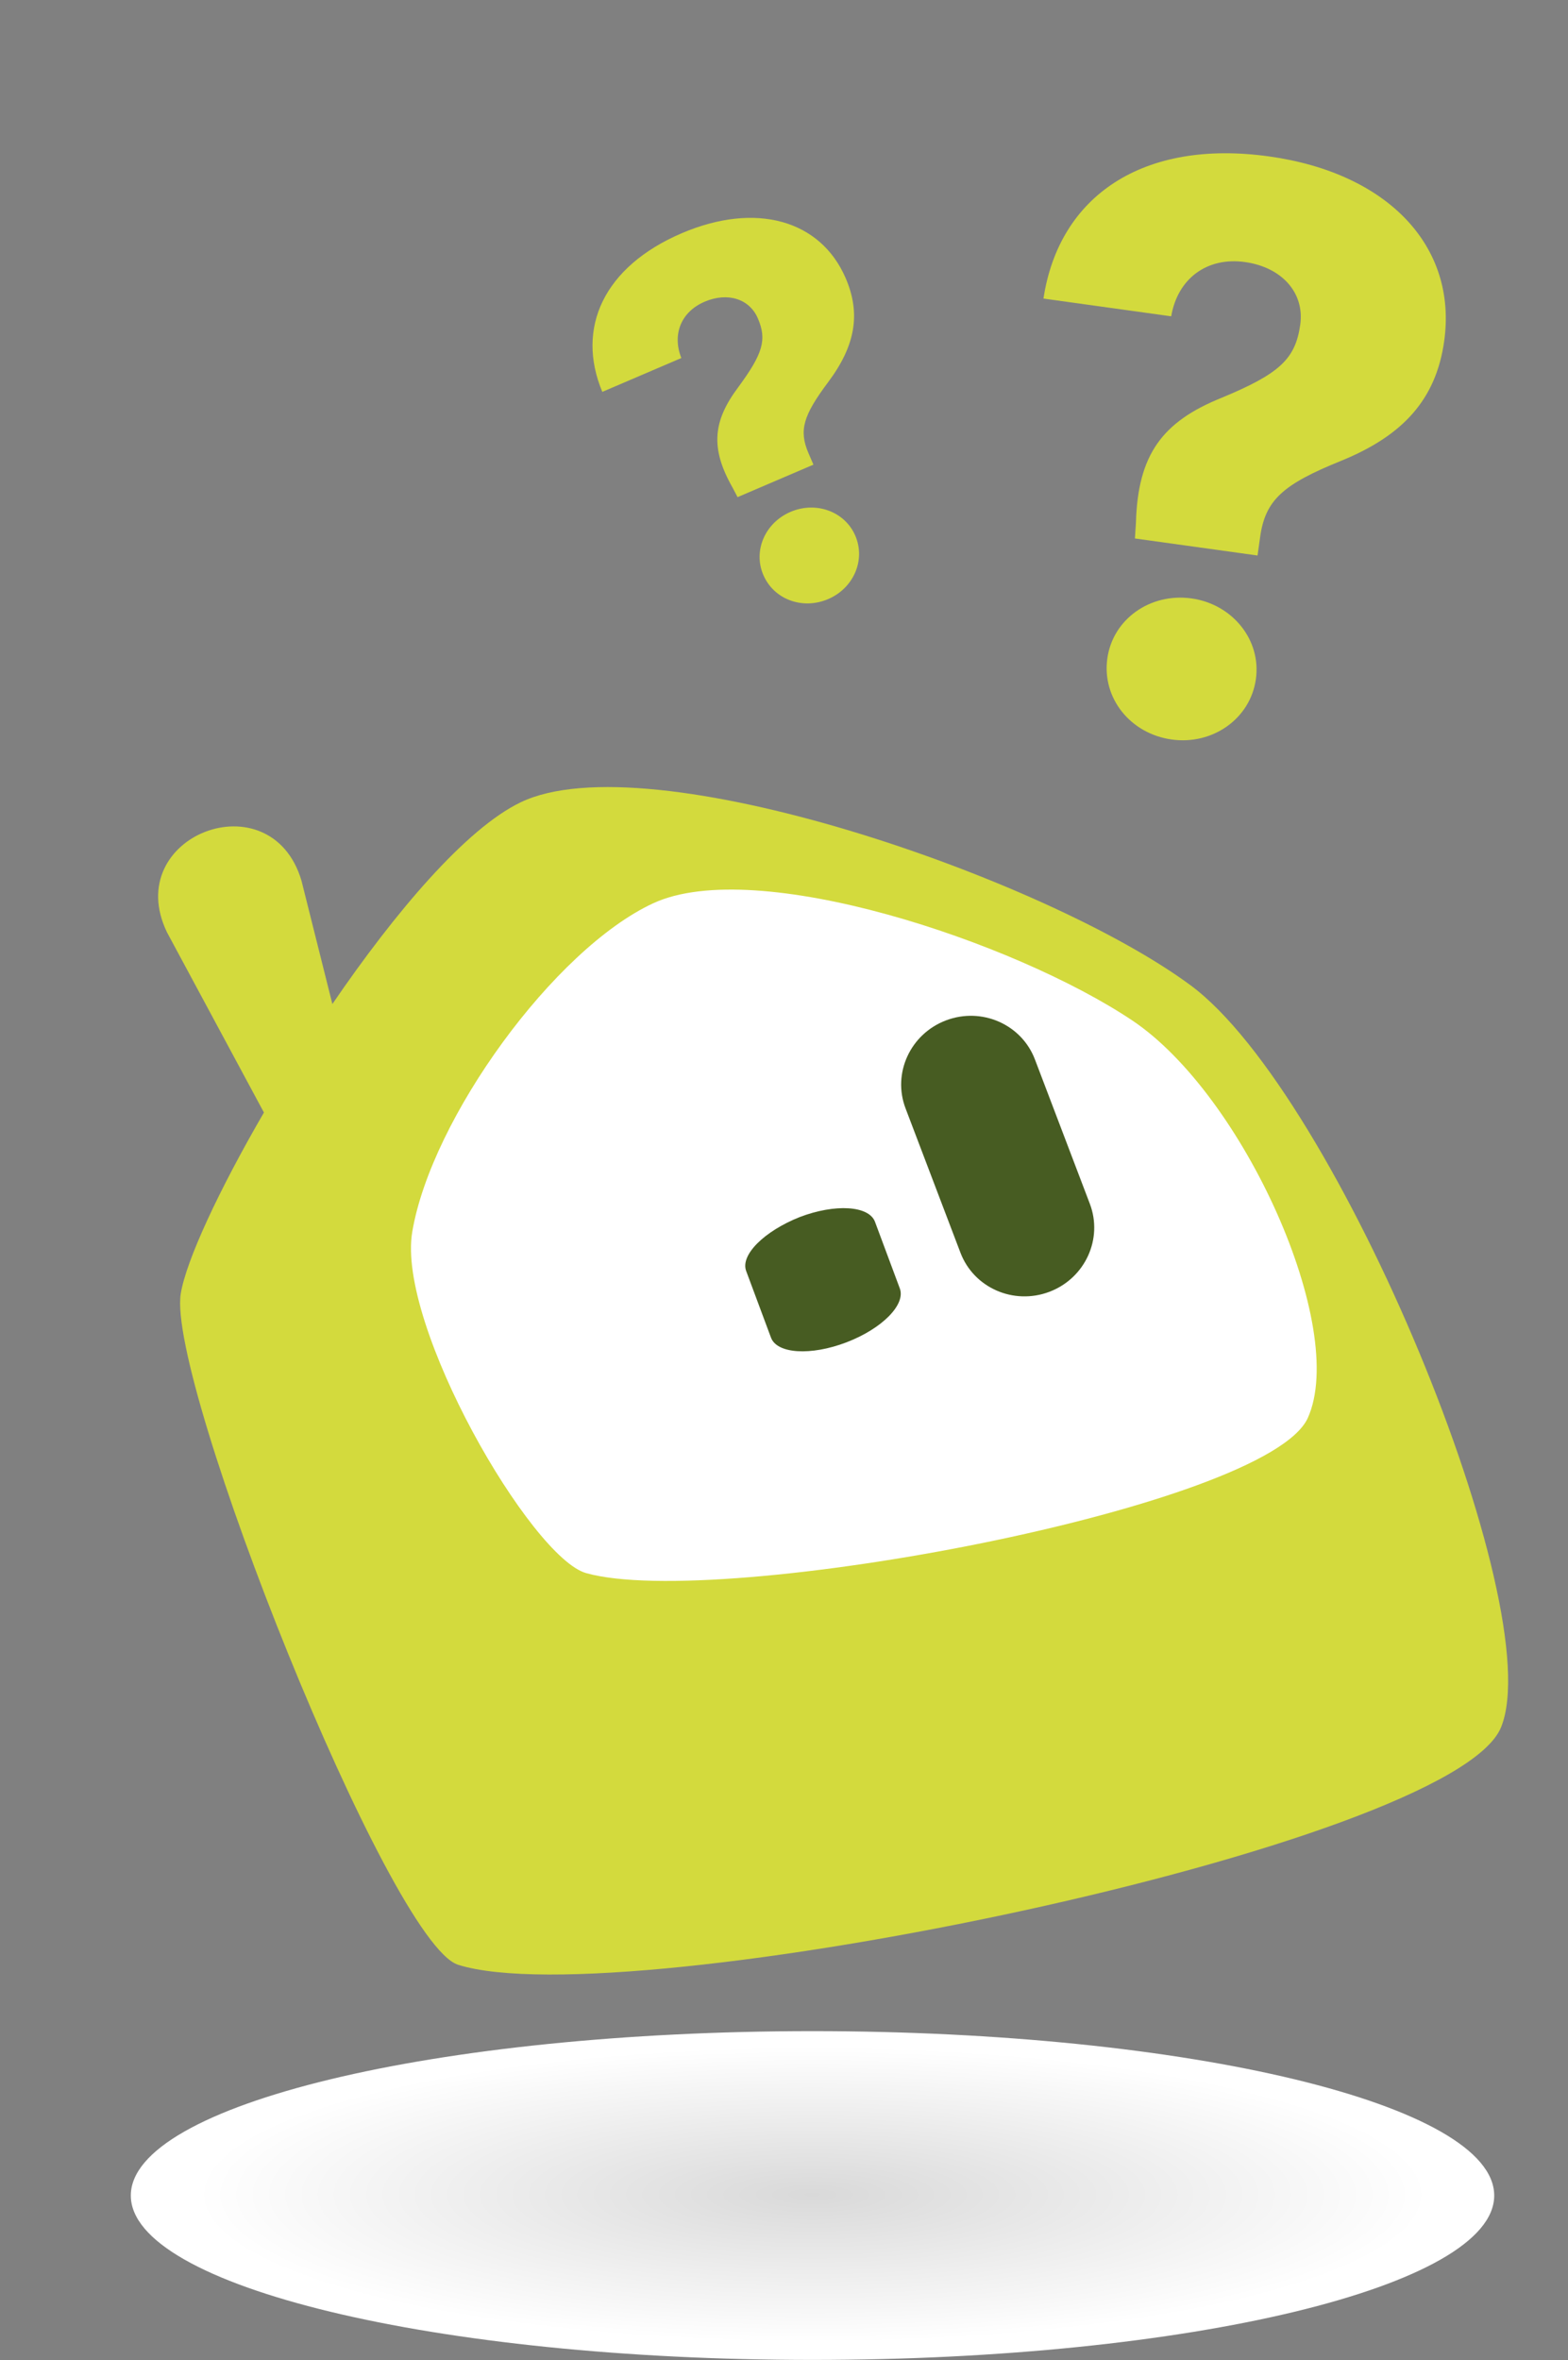
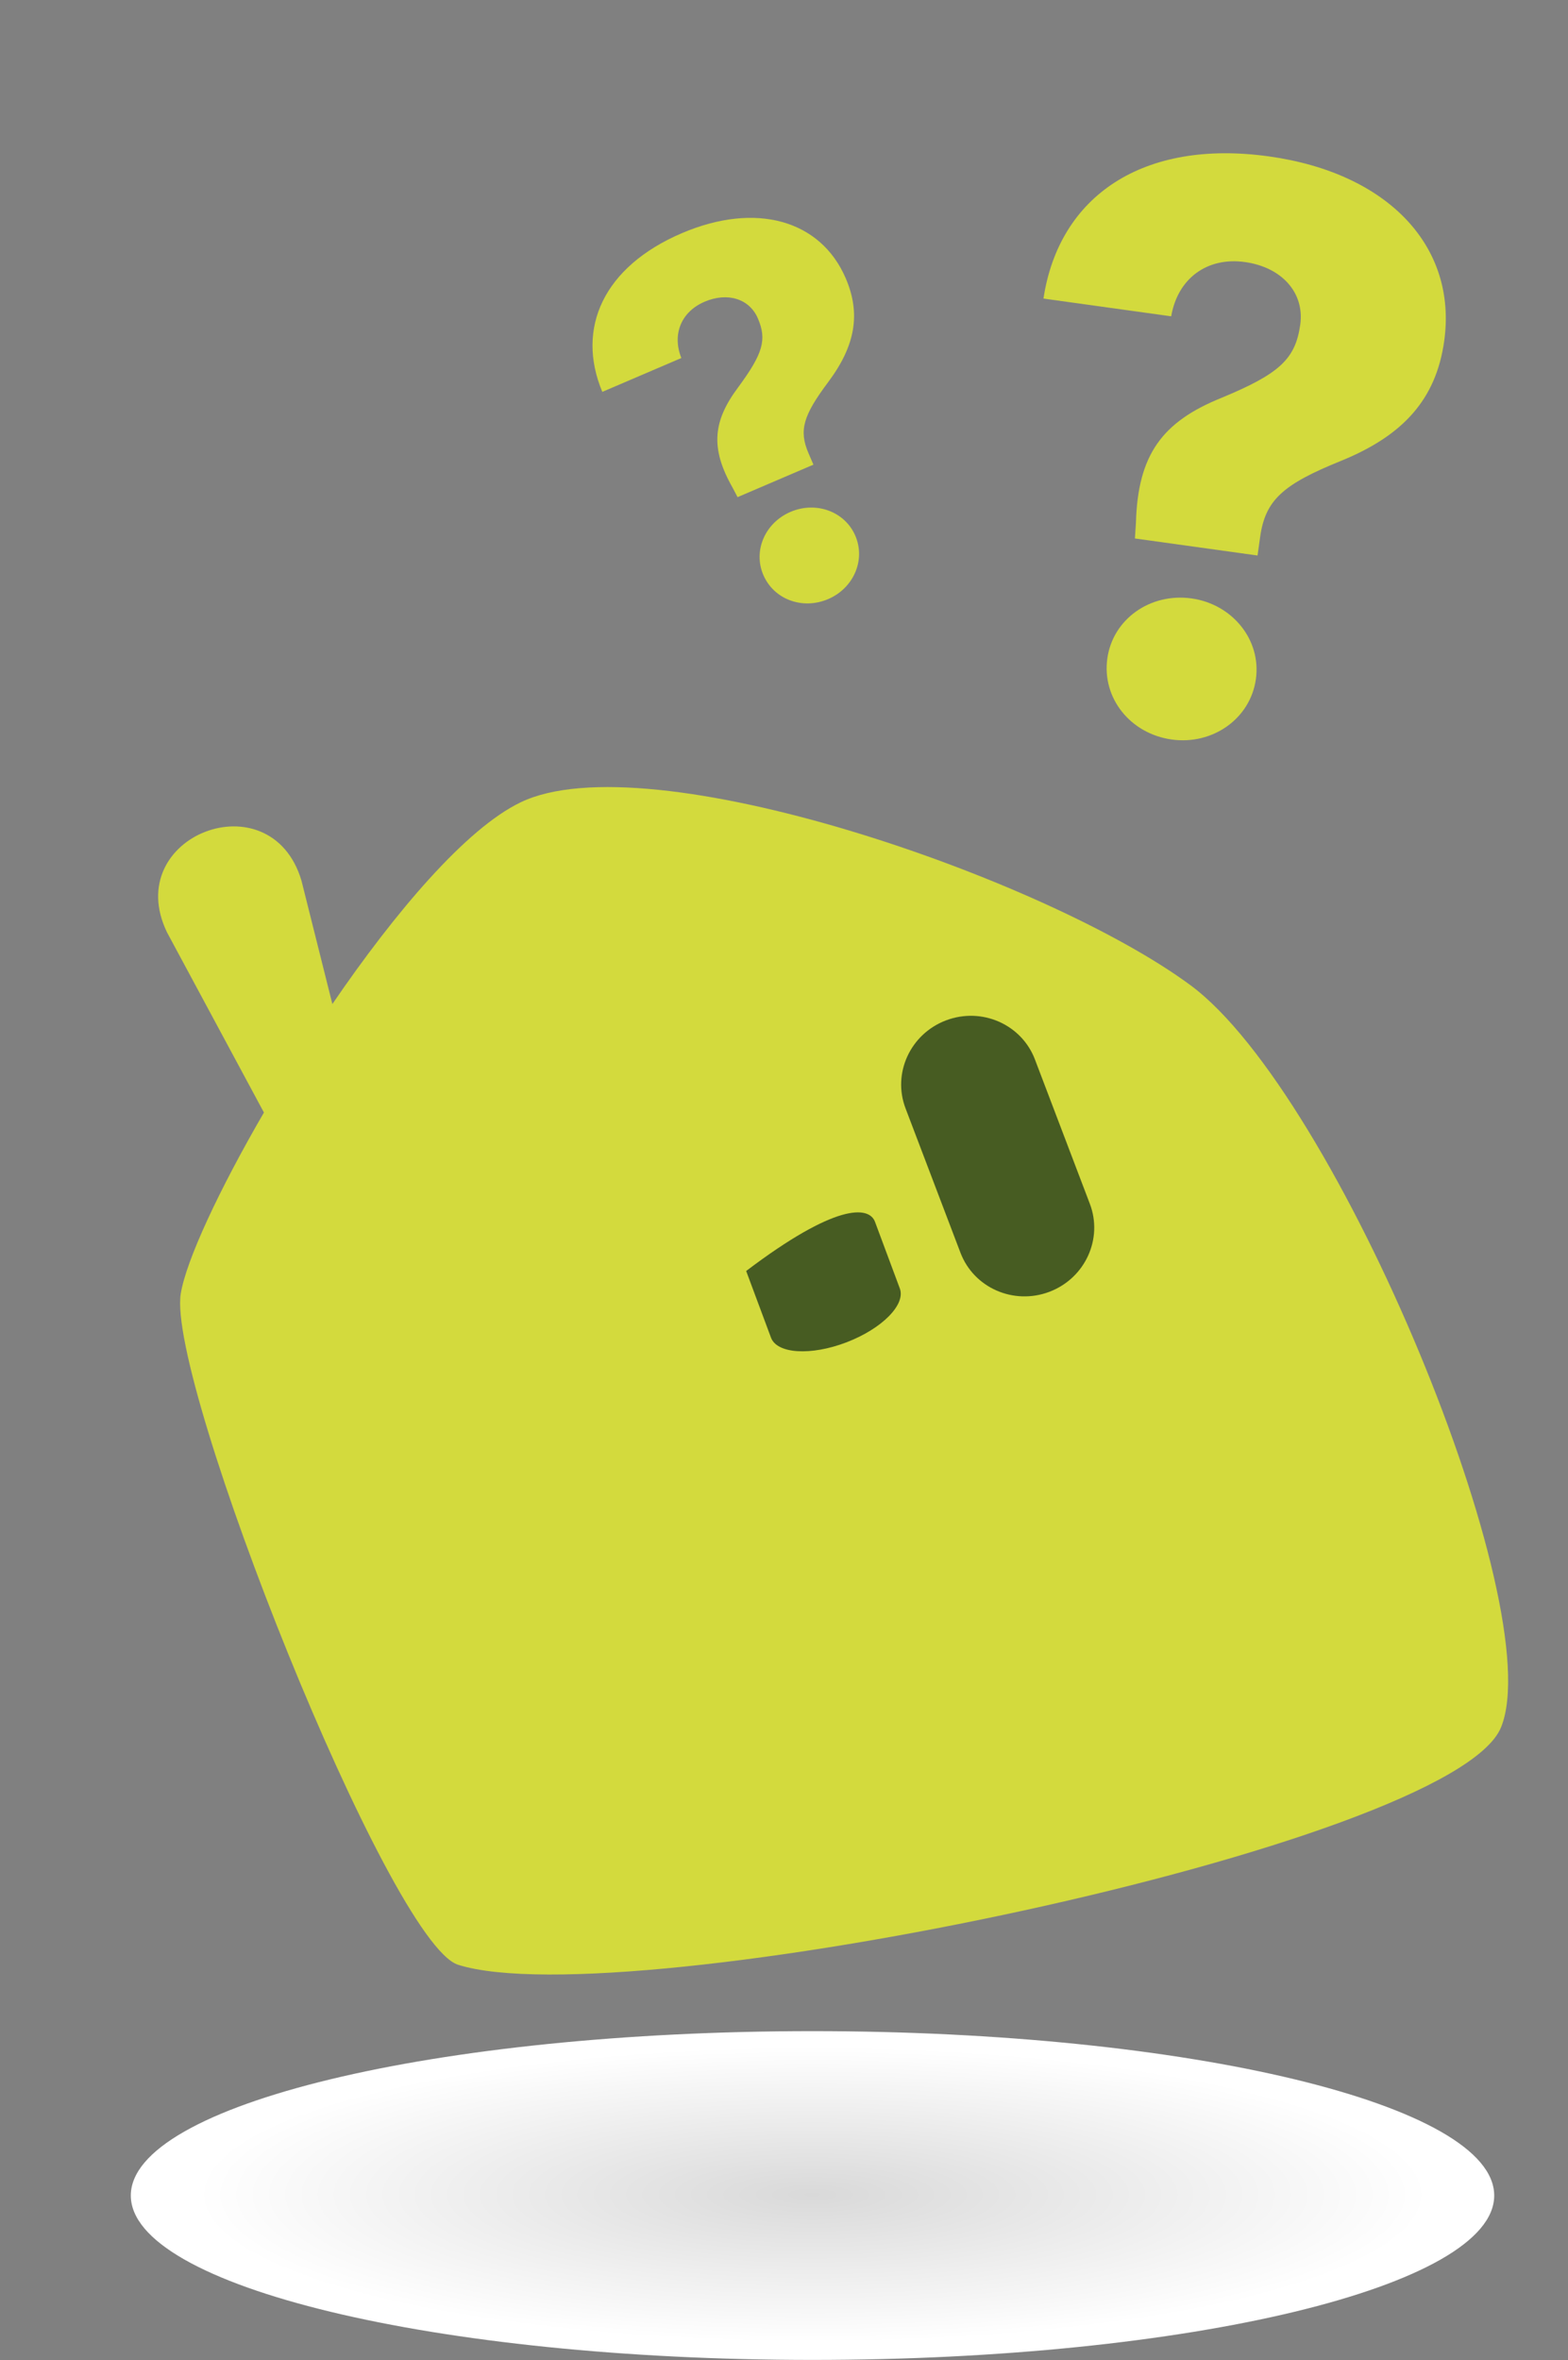
<svg xmlns="http://www.w3.org/2000/svg" width="301" height="453" viewBox="0 0 301 453" fill="none">
  <rect x="0" y="0" width="301" height="453" fill="#808080" stroke="none" />
  <path d="M228.526 189.088C200.601 168.45 124.408 142.182 99.921 153.997C89.418 159.063 75.857 175.059 63.804 192.7L57.872 169.019C52.003 149.295 23.111 160.426 32.062 178.946C32.062 178.946 43.671 200.528 50.665 213.523C42.024 228.406 35.76 241.877 34.704 248.254C31.926 265.063 74.713 372.94 87.955 377.098C119.92 387.143 278.824 354.434 288.148 331.51C297.472 308.586 256.795 209.977 228.525 189.085L228.526 189.088Z" fill="#D3DA3D" />
-   <path d="M112.532 301.925C138.014 309.05 243.311 289.403 251.058 272.129C258.809 254.856 238.777 210.192 217.365 195.859C194.768 180.734 145.158 164.215 125.398 173.359C106.418 182.144 82.811 214.643 79.137 236.431C76.111 254.378 101.975 298.971 112.527 301.923L112.532 301.925Z" fill="white" />
  <path d="M201.506 247.907L201.435 247.934C194.574 250.526 186.939 247.171 184.376 240.439L173.831 212.722C171.277 206.013 174.728 198.48 181.538 195.861L181.609 195.834C188.47 193.242 196.105 196.598 198.667 203.33L209.213 231.046C211.767 237.756 208.316 245.288 201.506 247.907Z" fill="#475C22" />
-   <path d="M162.537 257.61L162.467 257.637C155.635 260.243 149.162 259.836 148.003 256.729L143.237 243.937C142.081 240.829 146.758 236.274 153.504 233.59C160.336 230.985 166.809 231.392 167.968 234.499L172.734 247.29C173.889 250.388 169.326 254.999 162.537 257.61Z" fill="#475C22" />
+   <path d="M162.537 257.61L162.467 257.637C155.635 260.243 149.162 259.836 148.003 256.729L143.237 243.937C160.336 230.985 166.809 231.392 167.968 234.499L172.734 247.29C173.889 250.388 169.326 254.999 162.537 257.61Z" fill="#475C22" />
  <path d="M200.308 57.304C203.299 37.571 219.438 26.662 243.581 30.016C266.517 33.202 279.767 47.347 277.235 65.452C275.674 76.616 269.391 83.588 257.404 88.46C246.234 92.983 242.892 95.98 241.9 103.071L241.404 106.617L217.865 103.347L218.06 100.298C218.431 87.199 223.153 80.933 234.485 76.355C245.589 71.746 248.673 68.944 249.602 62.305C250.456 56.195 246.068 51.279 238.976 50.294C231.733 49.288 226.078 53.424 224.828 60.71L200.308 57.304ZM224.928 141.933C217.006 140.833 211.502 133.993 212.567 126.374C213.622 118.83 220.794 113.751 228.716 114.851C236.562 115.941 242.142 122.792 241.086 130.335C240.021 137.955 232.774 143.023 224.928 141.933Z" fill="#D3DA3D" />
  <path d="M115.621 75.212C110.493 62.934 115.925 51.162 130.863 44.766C145.054 38.689 157.514 42.193 162.339 53.384C165.315 60.286 164.145 66.421 158.991 73.323C154.184 79.746 153.315 82.604 155.205 86.987L156.15 89.179L141.586 95.415L140.641 93.61C136.316 86.016 136.841 80.819 141.721 74.31C146.461 67.861 147.251 65.203 145.481 61.1C143.853 57.323 139.646 56.031 135.258 57.909C130.776 59.828 128.982 64.132 130.792 68.715L115.621 75.212ZM158.98 114.98C154.078 117.078 148.569 115.074 146.538 110.364C144.527 105.701 146.86 100.338 151.762 98.239C156.617 96.16 162.173 98.145 164.184 102.808C166.214 107.518 163.835 112.901 158.98 114.98Z" fill="#D3DA3D" />
  <path style="mix-blend-mode:multiply" d="M155.974 452.93C228.247 452.93 286.836 438.805 286.836 421.379C286.836 403.954 228.247 389.829 155.974 389.829C83.7 389.829 25.111 403.954 25.111 421.379C25.111 438.805 83.7 452.93 155.974 452.93Z" fill="url(#paint0_radial_141_584)" />
  <defs>
    <radialGradient id="paint0_radial_141_584" cx="0" cy="0" r="1" gradientUnits="userSpaceOnUse" gradientTransform="translate(155.974 421.181) scale(130.863 31.595)">
      <stop stop-color="#D9D9D9" />
      <stop offset="0.9" stop-color="white" />
    </radialGradient>
  </defs>
</svg>